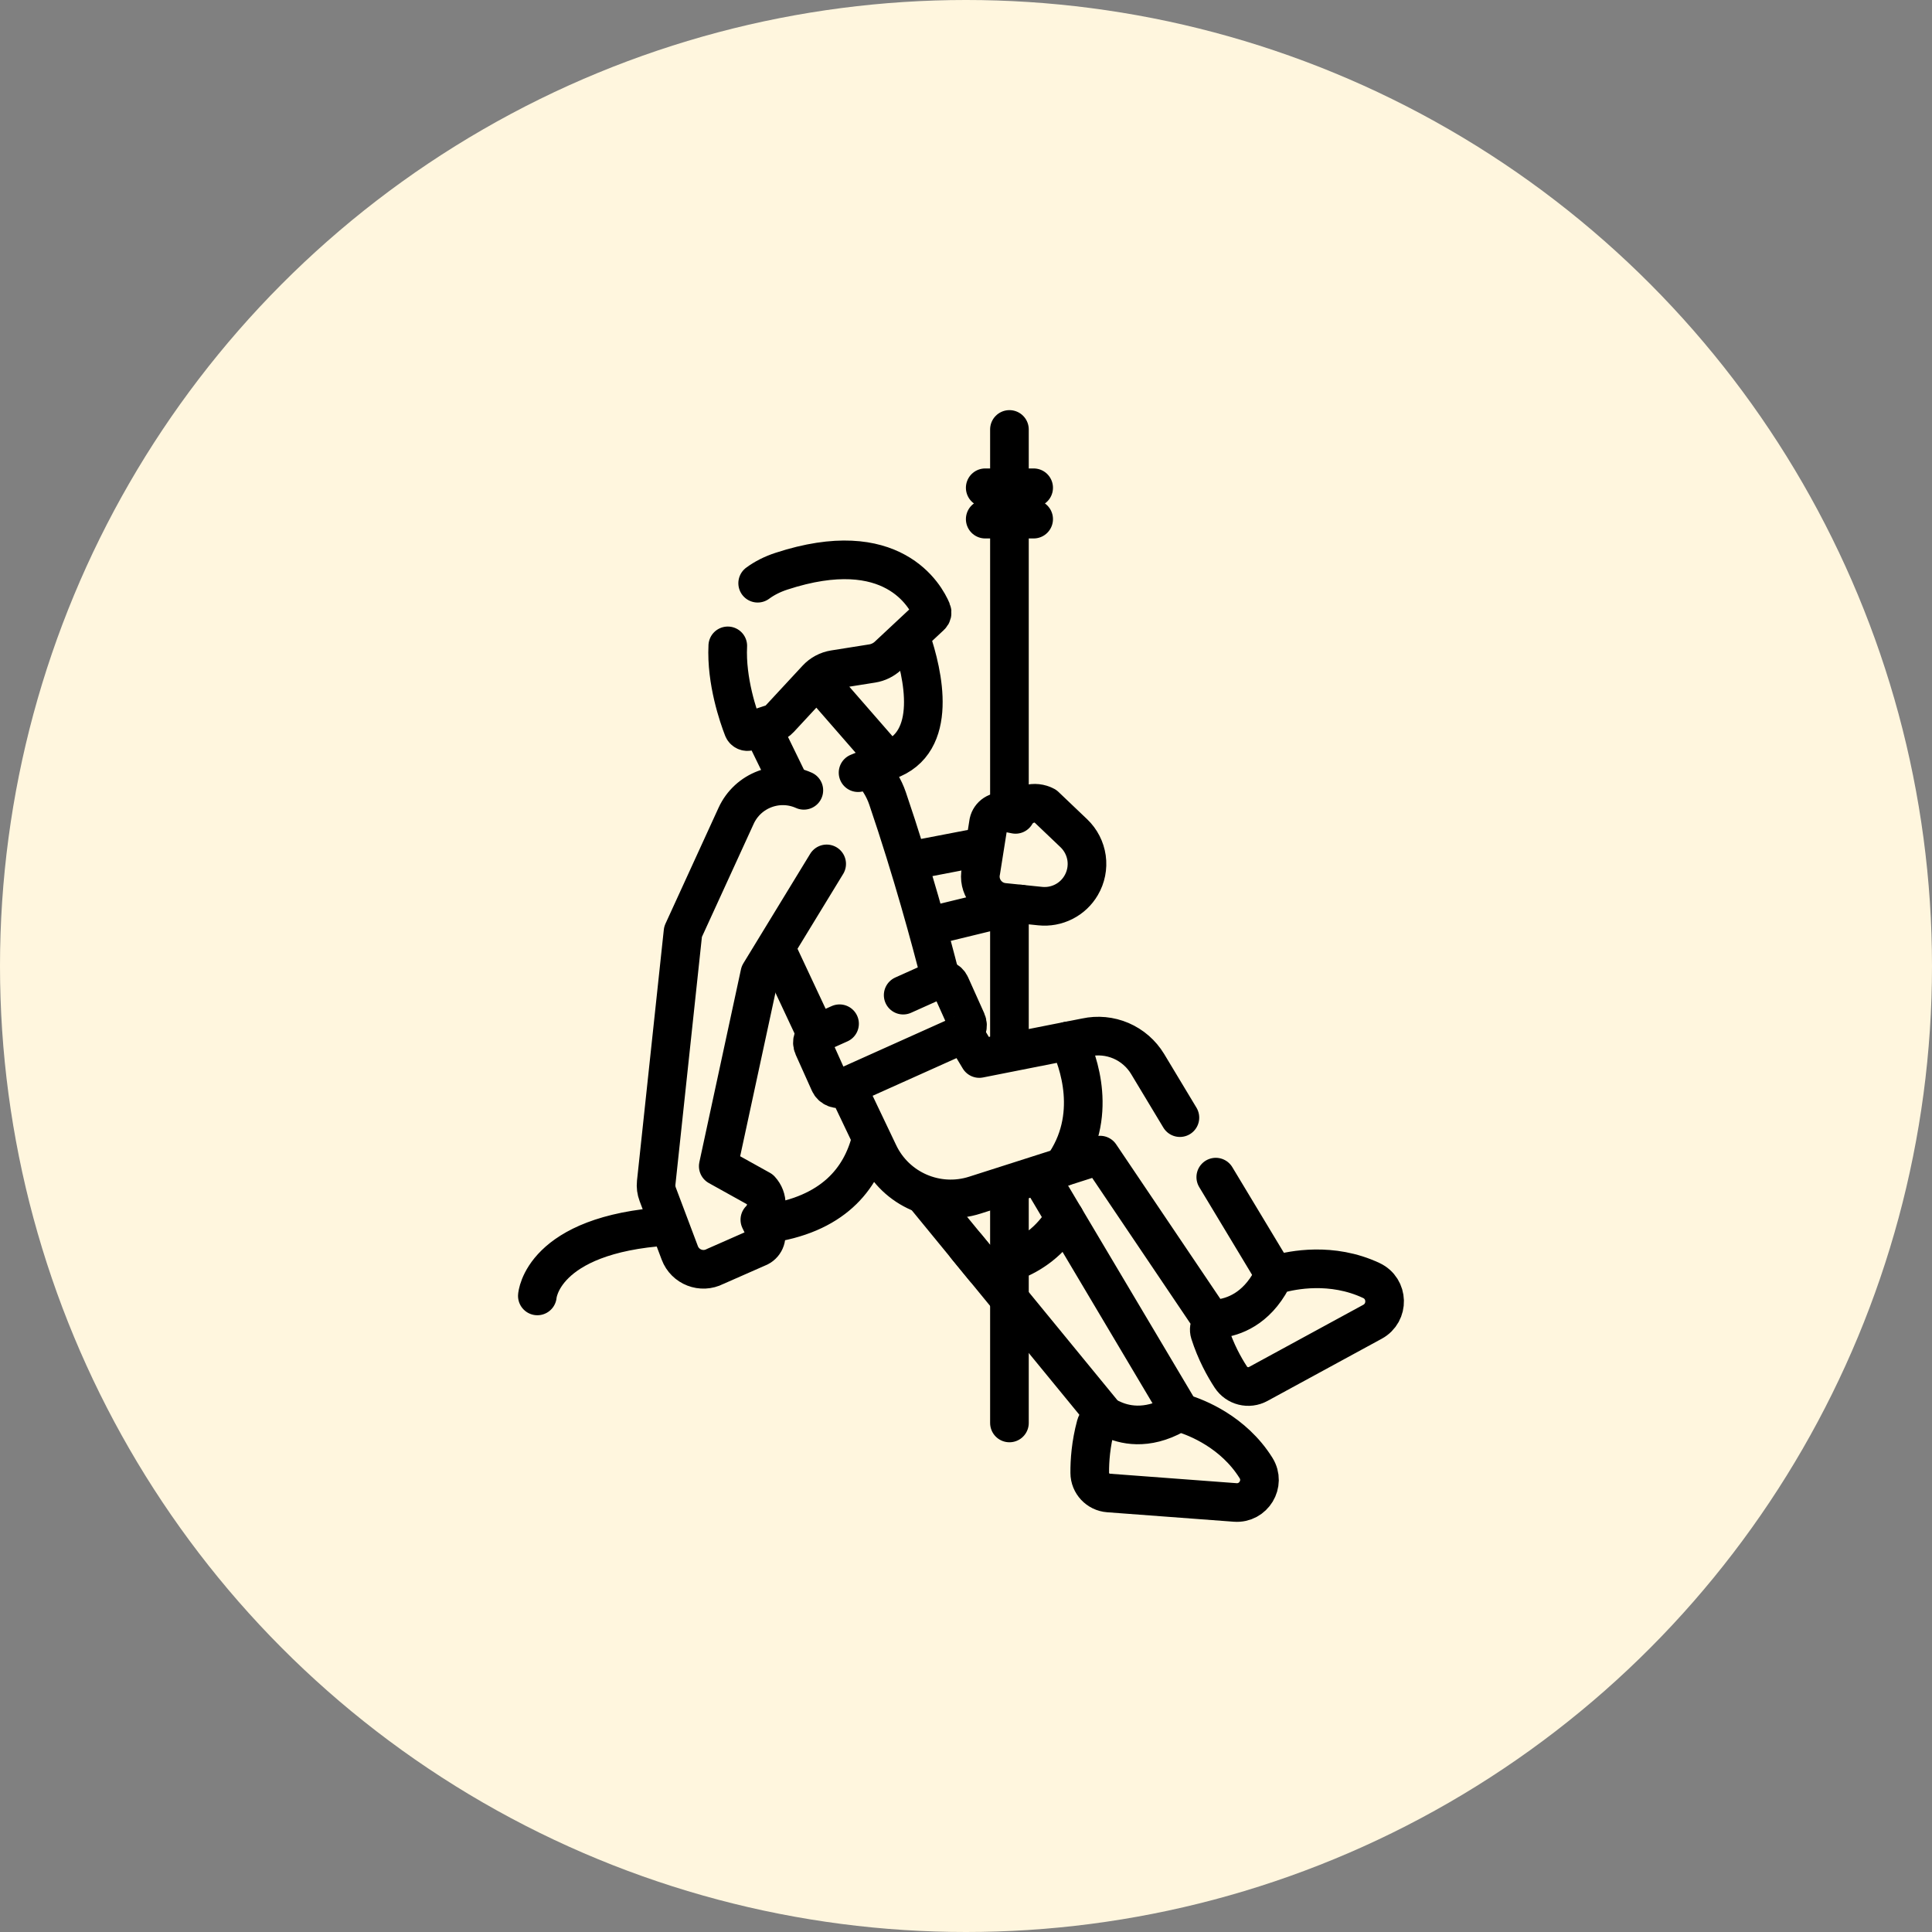
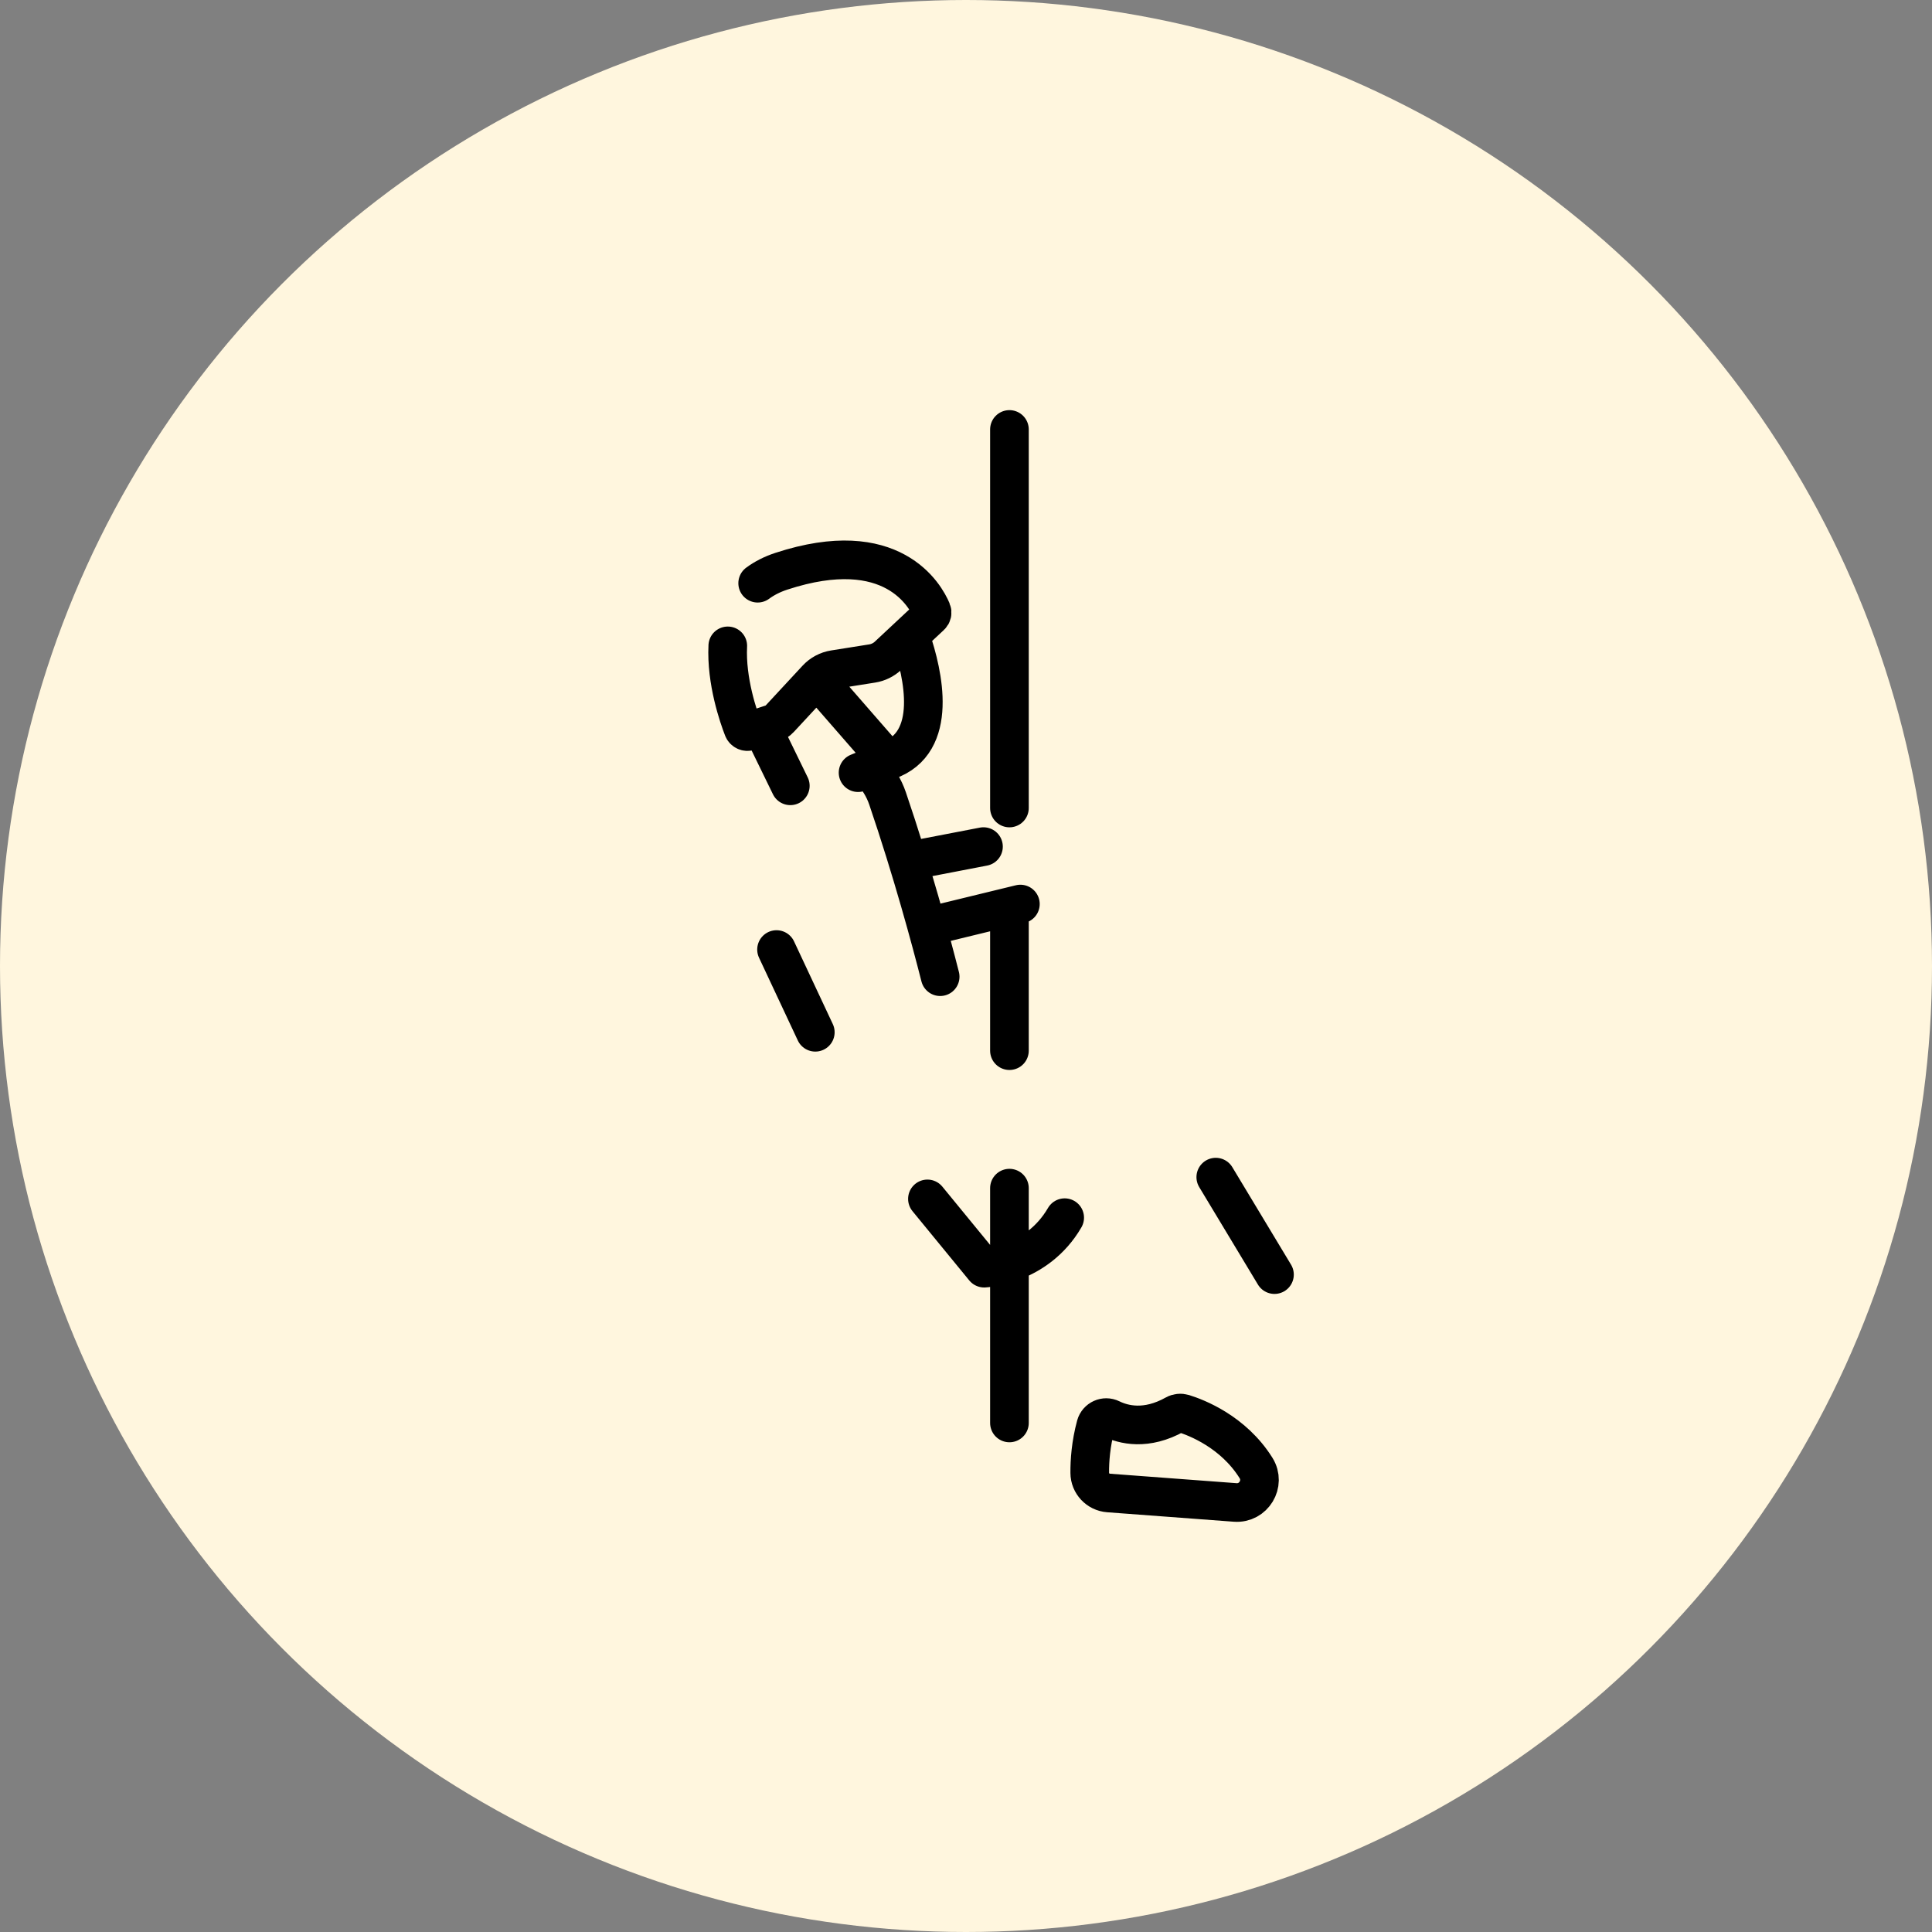
<svg xmlns="http://www.w3.org/2000/svg" width="60" height="60" viewBox="0 0 60 60" fill="none">
  <rect x="0" y="0" width="60" height="60" fill="#808080" stroke="none" />
  <circle cx="30" cy="30" r="30" fill="#FFF6DE" />
-   <path d="M20.724 38.083C16.814 38.334 16.688 40.246 16.688 40.246M27.047 35.403C26.743 36.603 25.874 37.738 23.76 38.015M36.645 43.85C36.634 43.826 36.622 43.803 36.609 43.781L32.373 36.653M30.019 38.719L34.337 43.986" stroke="black" stroke-width="1.2" stroke-miterlimit="10" stroke-linecap="round" stroke-linejoin="round" />
  <path d="M33.065 37.816C32.196 39.312 30.565 39.384 30.565 39.384L28.802 37.233M30.543 26.292L28.246 26.734M28.883 28.759L31.689 28.076M31.349 36.899V44.191M31.349 28.247V32.629M31.349 13.337V25.093M29.198 30.332C28.907 29.187 28.335 27.063 27.564 24.797C27.451 24.465 27.265 24.162 27.021 23.91M24.116 29.489L25.32 32.058M28.295 19.832C28.668 20.926 29.168 23.073 27.578 23.618M27.578 23.618L26.648 23.996M27.578 23.618L25.366 21.08M24.544 24.404L23.682 22.635M22.602 20.058C22.548 21.149 22.935 22.261 23.078 22.628C23.091 22.662 23.117 22.69 23.15 22.706C23.183 22.722 23.221 22.724 23.256 22.713L23.966 22.48C24.062 22.448 24.148 22.393 24.216 22.32L25.366 21.08C25.508 20.927 25.697 20.826 25.904 20.793L27.087 20.605C27.271 20.576 27.442 20.492 27.577 20.366L28.902 19.128C28.946 19.087 28.96 19.024 28.937 18.969C28.746 18.514 27.72 16.609 24.267 17.74C23.977 17.835 23.733 17.962 23.53 18.112M39.58 39.584L37.757 36.557M34.503 44.059C34.892 44.25 35.597 44.428 36.493 43.926C36.532 43.904 36.576 43.891 36.621 43.886C36.666 43.881 36.711 43.886 36.754 43.899C37.157 44.024 38.302 44.463 39.007 45.59C39.311 46.077 38.931 46.703 38.359 46.66L34.428 46.366C34.1 46.342 33.845 46.07 33.843 45.742C33.84 45.368 33.876 44.846 34.031 44.272C34.087 44.069 34.314 43.966 34.503 44.059Z" stroke="black" stroke-width="1.2" stroke-miterlimit="10" stroke-linecap="round" stroke-linejoin="round" />
-   <path d="M26.313 33.773L27.29 35.822C27.822 36.94 29.099 37.493 30.279 37.115L34.165 35.873L37.643 41.031M36.643 34.709L35.638 33.039C35.444 32.72 35.156 32.47 34.813 32.322C34.47 32.175 34.09 32.139 33.726 32.218L33.169 32.328M26.073 31.793L25.418 32.087C25.341 32.122 25.281 32.186 25.251 32.265C25.221 32.343 25.223 32.431 25.258 32.508L25.76 33.626C25.794 33.703 25.858 33.763 25.937 33.793C26.016 33.823 26.104 33.821 26.18 33.786L29.859 32.134C29.936 32.099 29.996 32.035 30.026 31.956C30.056 31.878 30.054 31.79 30.019 31.713L29.517 30.595C29.482 30.518 29.419 30.458 29.34 30.428C29.261 30.398 29.173 30.401 29.096 30.435L28.049 30.905M24.964 24.544C24.165 24.186 23.226 24.539 22.861 25.335L21.212 28.937L20.379 36.729C20.366 36.852 20.382 36.976 20.426 37.091L21.111 38.909C21.276 39.349 21.788 39.547 22.206 39.332L23.573 38.73C23.667 38.682 23.738 38.599 23.771 38.499C23.805 38.399 23.798 38.289 23.751 38.194L23.598 37.88C23.722 37.758 23.794 37.592 23.798 37.418C23.802 37.244 23.738 37.075 23.619 36.947L22.306 36.217L23.598 30.23L25.673 26.829M32.101 15.148H30.597M32.101 16.122H30.597M37.859 40.952C38.3 40.9 39.006 40.662 39.498 39.732C39.52 39.691 39.55 39.655 39.586 39.626C39.622 39.597 39.664 39.576 39.709 39.563C40.125 39.447 41.355 39.188 42.589 39.768C43.121 40.018 43.141 40.768 42.624 41.049L39.076 42.98C38.781 43.142 38.41 43.05 38.225 42.768C38.015 42.447 37.756 41.978 37.571 41.398C37.506 41.192 37.644 40.977 37.859 40.952ZM31.539 25.291C31.627 25.136 31.773 25.022 31.944 24.973C32.116 24.923 32.3 24.943 32.457 25.027L33.349 25.877C33.564 26.082 33.703 26.354 33.745 26.647C33.786 26.941 33.726 27.241 33.576 27.496C33.449 27.714 33.261 27.891 33.035 28.005C32.81 28.119 32.557 28.166 32.306 28.14L31.168 28.023C30.69 27.973 30.36 27.518 30.464 27.048L30.703 25.538C30.726 25.432 30.79 25.34 30.881 25.28C30.971 25.221 31.081 25.2 31.188 25.221L31.539 25.291Z" stroke="black" stroke-width="1.2" stroke-miterlimit="10" stroke-linecap="round" stroke-linejoin="round" />
-   <path d="M33.001 36.245C34.131 34.682 33.483 32.934 33.187 32.324L30.413 32.873L29.954 32.11" stroke="black" stroke-width="1.2" stroke-miterlimit="10" stroke-linecap="round" stroke-linejoin="round" />
</svg>